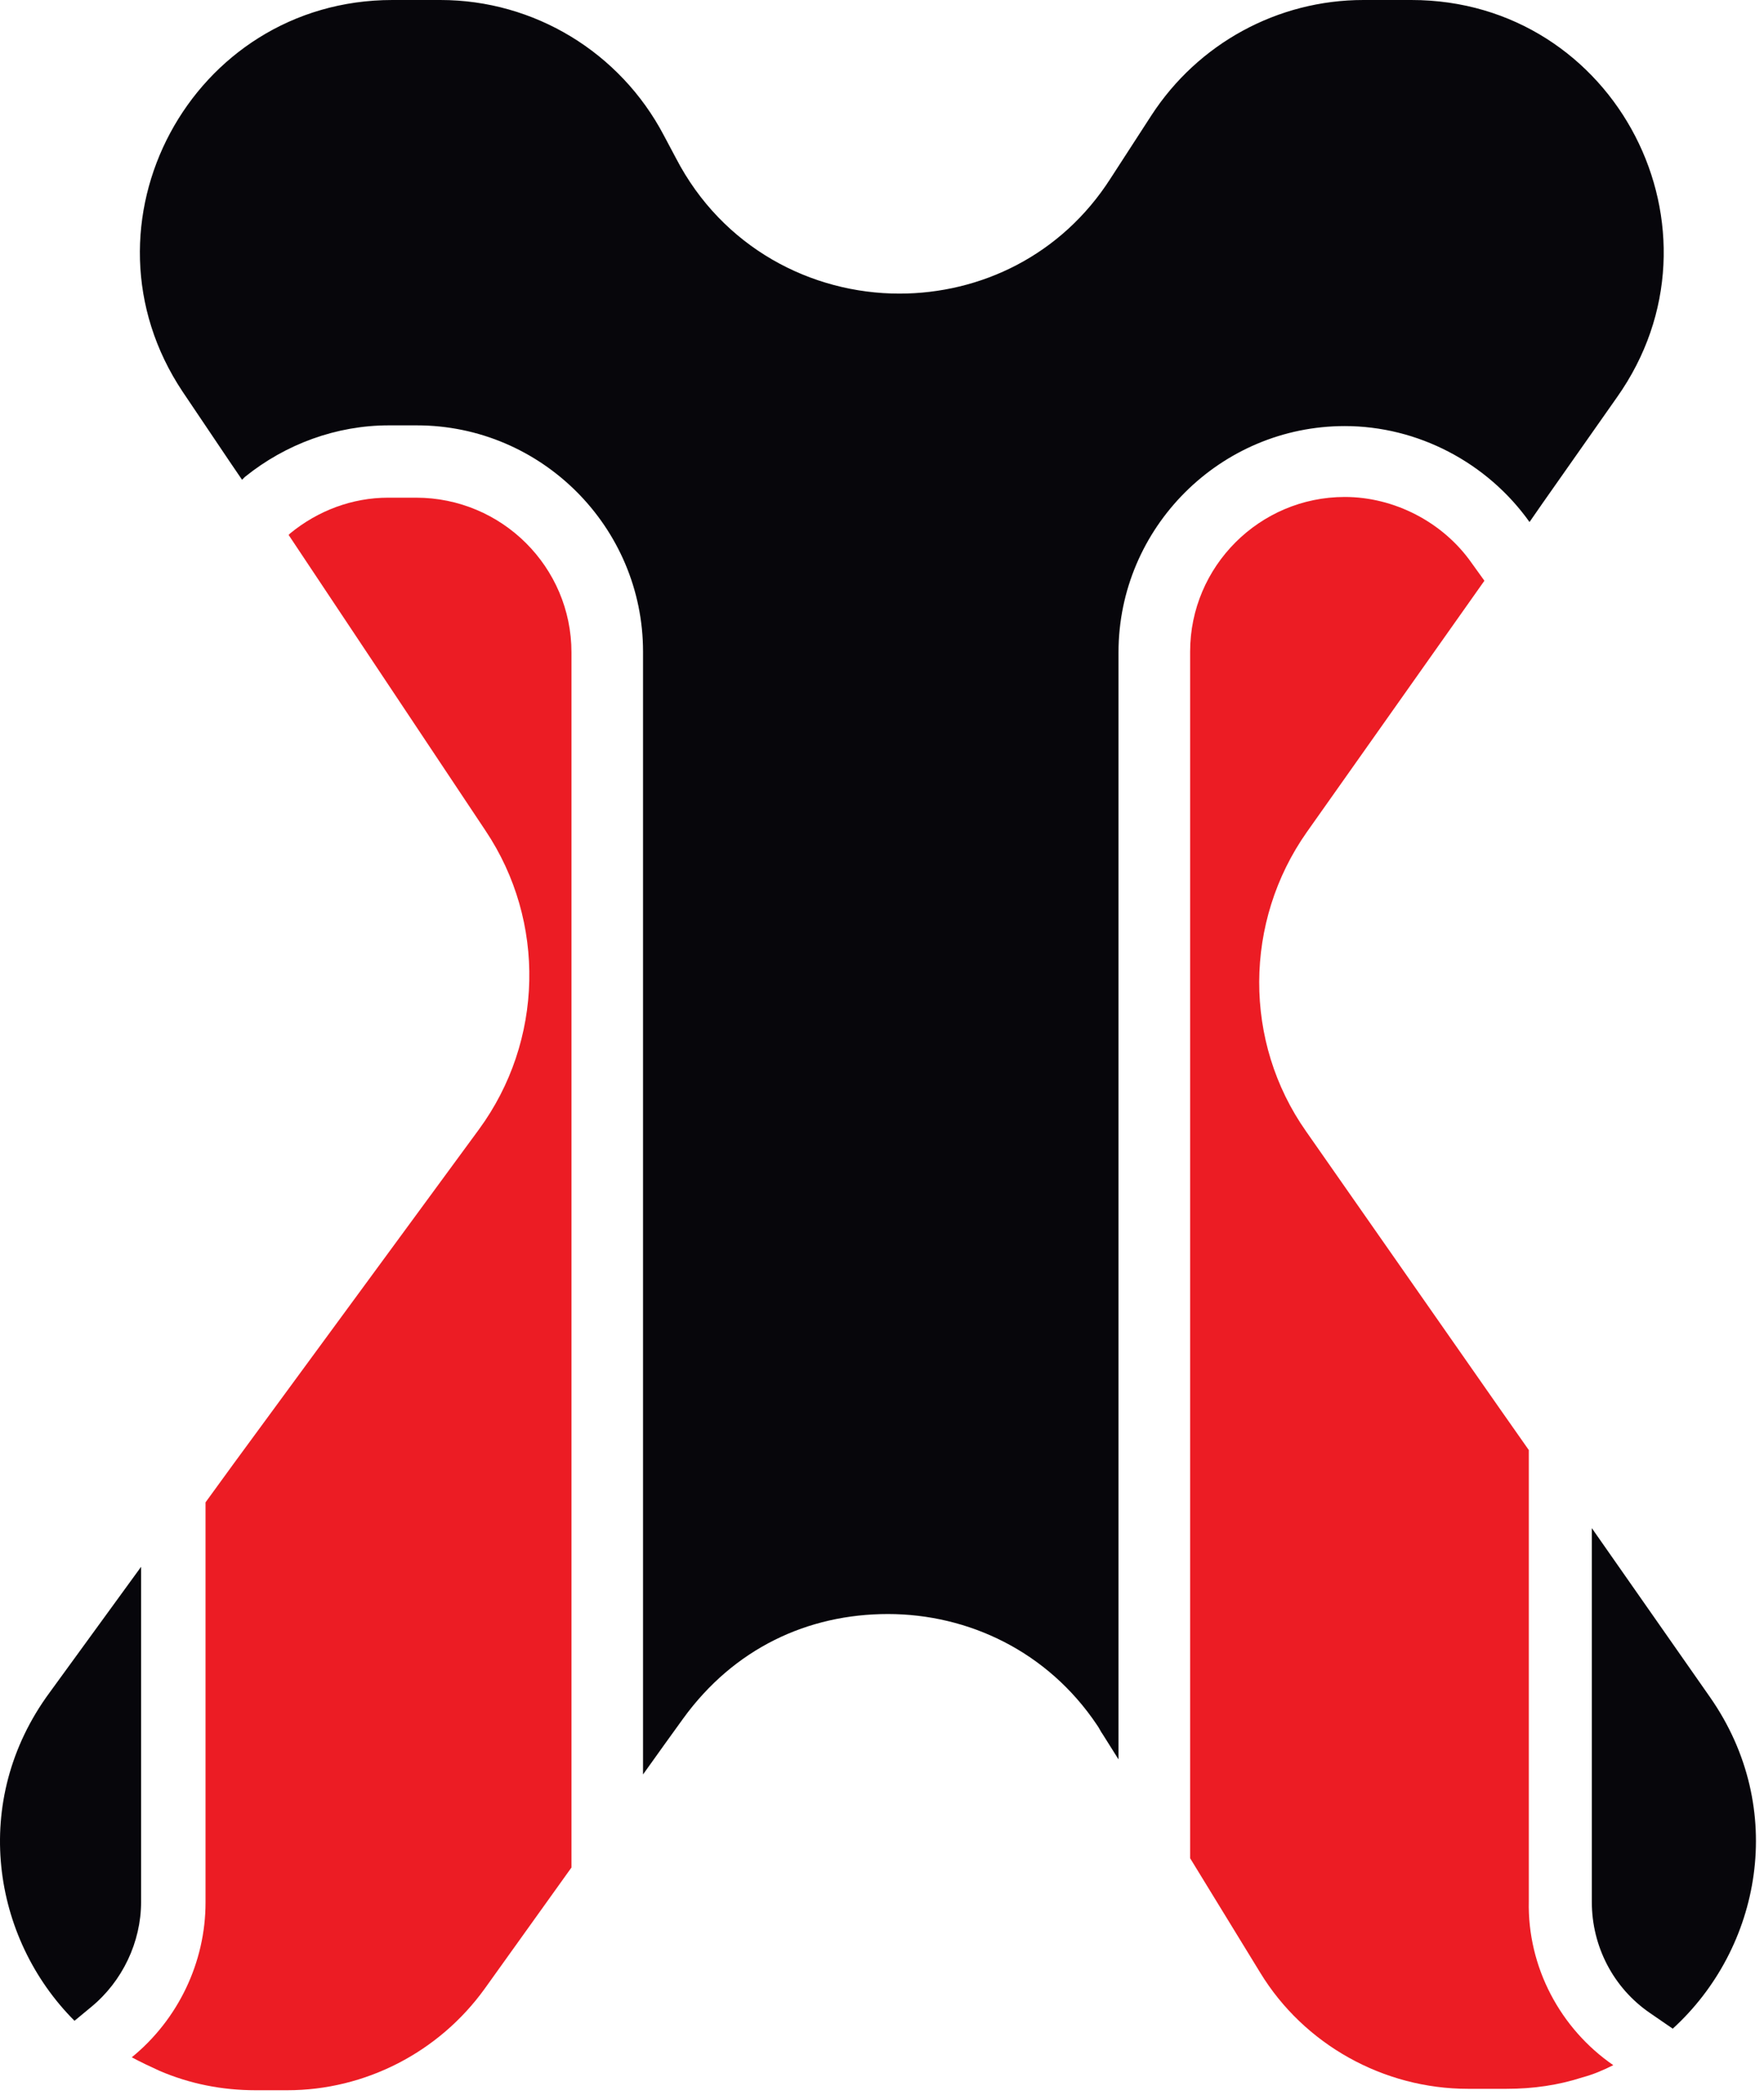
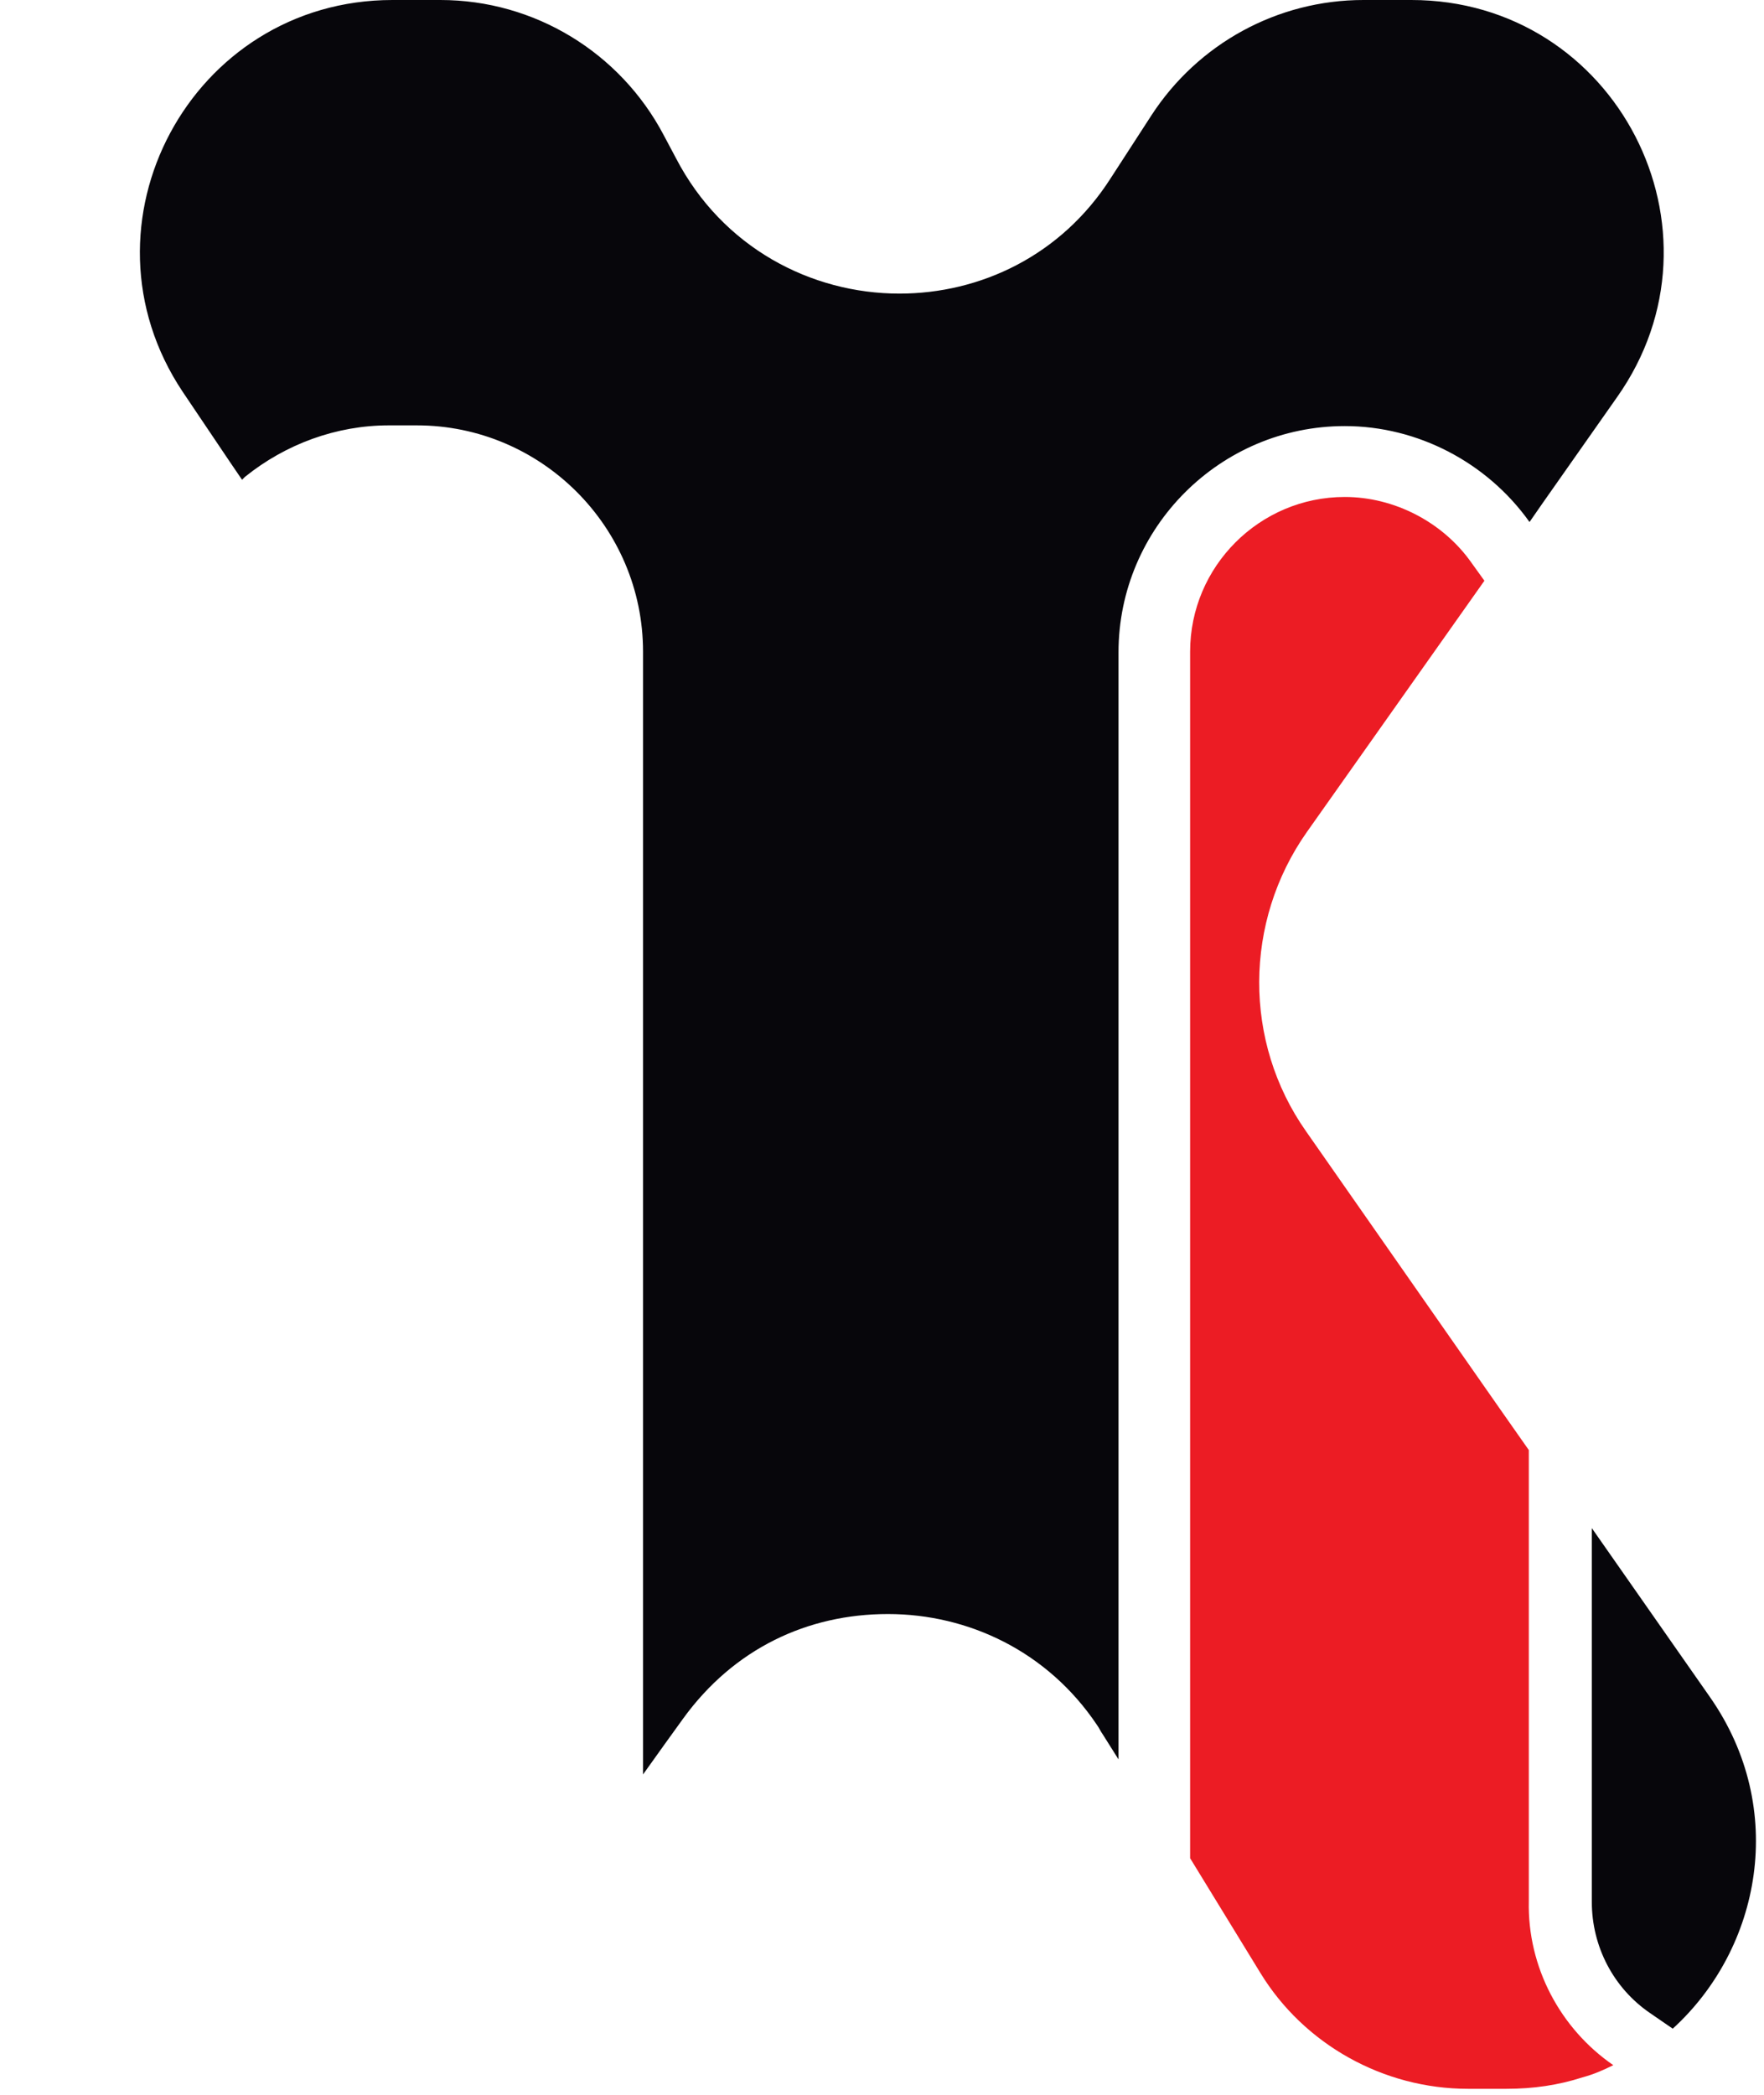
<svg xmlns="http://www.w3.org/2000/svg" width="64" height="76" viewBox="0 0 64 76" fill="none">
  <g id="Group 3">
-     <path id="Vector" d="M5.119 56.843V69.001C5.119 70.456 4.443 71.885 3.3 72.82L2.703 73.314C-0.285 70.326 -1.09 65.338 1.793 61.415L5.119 56.843Z" fill="#07060B" />
    <path id="Vector_2" d="M60.689 73.6L59.857 73.028C58.532 72.119 57.753 70.612 57.753 69.001V55.44L62.04 61.571C64.871 65.624 63.884 70.69 60.689 73.6Z" fill="#07060B" />
    <path id="Vector_3" d="M58.532 74.924C58.169 75.106 57.805 75.262 57.415 75.366C56.532 75.652 55.623 75.782 54.661 75.782H53.259C50.193 75.782 47.309 74.171 45.725 71.573L43.179 67.416V23.641C43.179 20.55 45.699 18.03 48.79 18.03C50.583 18.03 52.349 18.939 53.389 20.42L53.856 21.069L47.413 30.188C45.127 33.435 45.101 37.8 47.387 41.047L54.428 51.127L55.467 52.608V68.975C55.415 71.365 56.61 73.6 58.532 74.924Z" fill="#EC1C24" />
-     <path id="Vector_4" d="M20.733 23.667V67.754L17.589 72.145C15.926 74.457 13.25 75.834 10.419 75.834H9.276C8.055 75.834 6.885 75.6 5.794 75.132C5.457 74.977 5.119 74.821 4.781 74.639C6.47 73.262 7.457 71.183 7.457 69.027V54.505L8.496 53.076L17.381 40.969C19.719 37.774 19.823 33.435 17.615 30.136L10.471 19.407L10.523 19.355C11.536 18.523 12.783 18.056 14.082 18.056H15.095C18.212 18.056 20.733 20.576 20.733 23.667Z" fill="#EC1C24" />
    <path id="Vector_5" d="M58.662 14.419L55.961 18.264L55.493 18.939C53.96 16.783 51.44 15.458 48.79 15.458C44.27 15.458 40.581 19.147 40.581 23.667V63.831L40.009 62.922C39.931 62.818 39.879 62.688 39.801 62.584C38.009 59.908 35.125 58.557 32.215 58.557C29.306 58.557 26.63 59.804 24.785 62.35L24.11 63.286L23.33 64.377V23.641C23.33 19.121 19.641 15.432 15.121 15.432H14.108C12.211 15.432 10.367 16.107 8.886 17.302L8.782 17.406L8.34 16.757L6.626 14.211C2.573 8.132 6.937 0 14.238 0H15.978C19.381 0 22.499 1.896 24.084 4.91L24.526 5.741C26.214 8.989 29.436 10.652 32.631 10.652C35.567 10.652 38.502 9.275 40.295 6.469L41.776 4.183C43.464 1.585 46.348 0 49.466 0H51.206C58.636 0 62.949 8.365 58.662 14.419Z" fill="#07060B" />
  </g>
</svg>